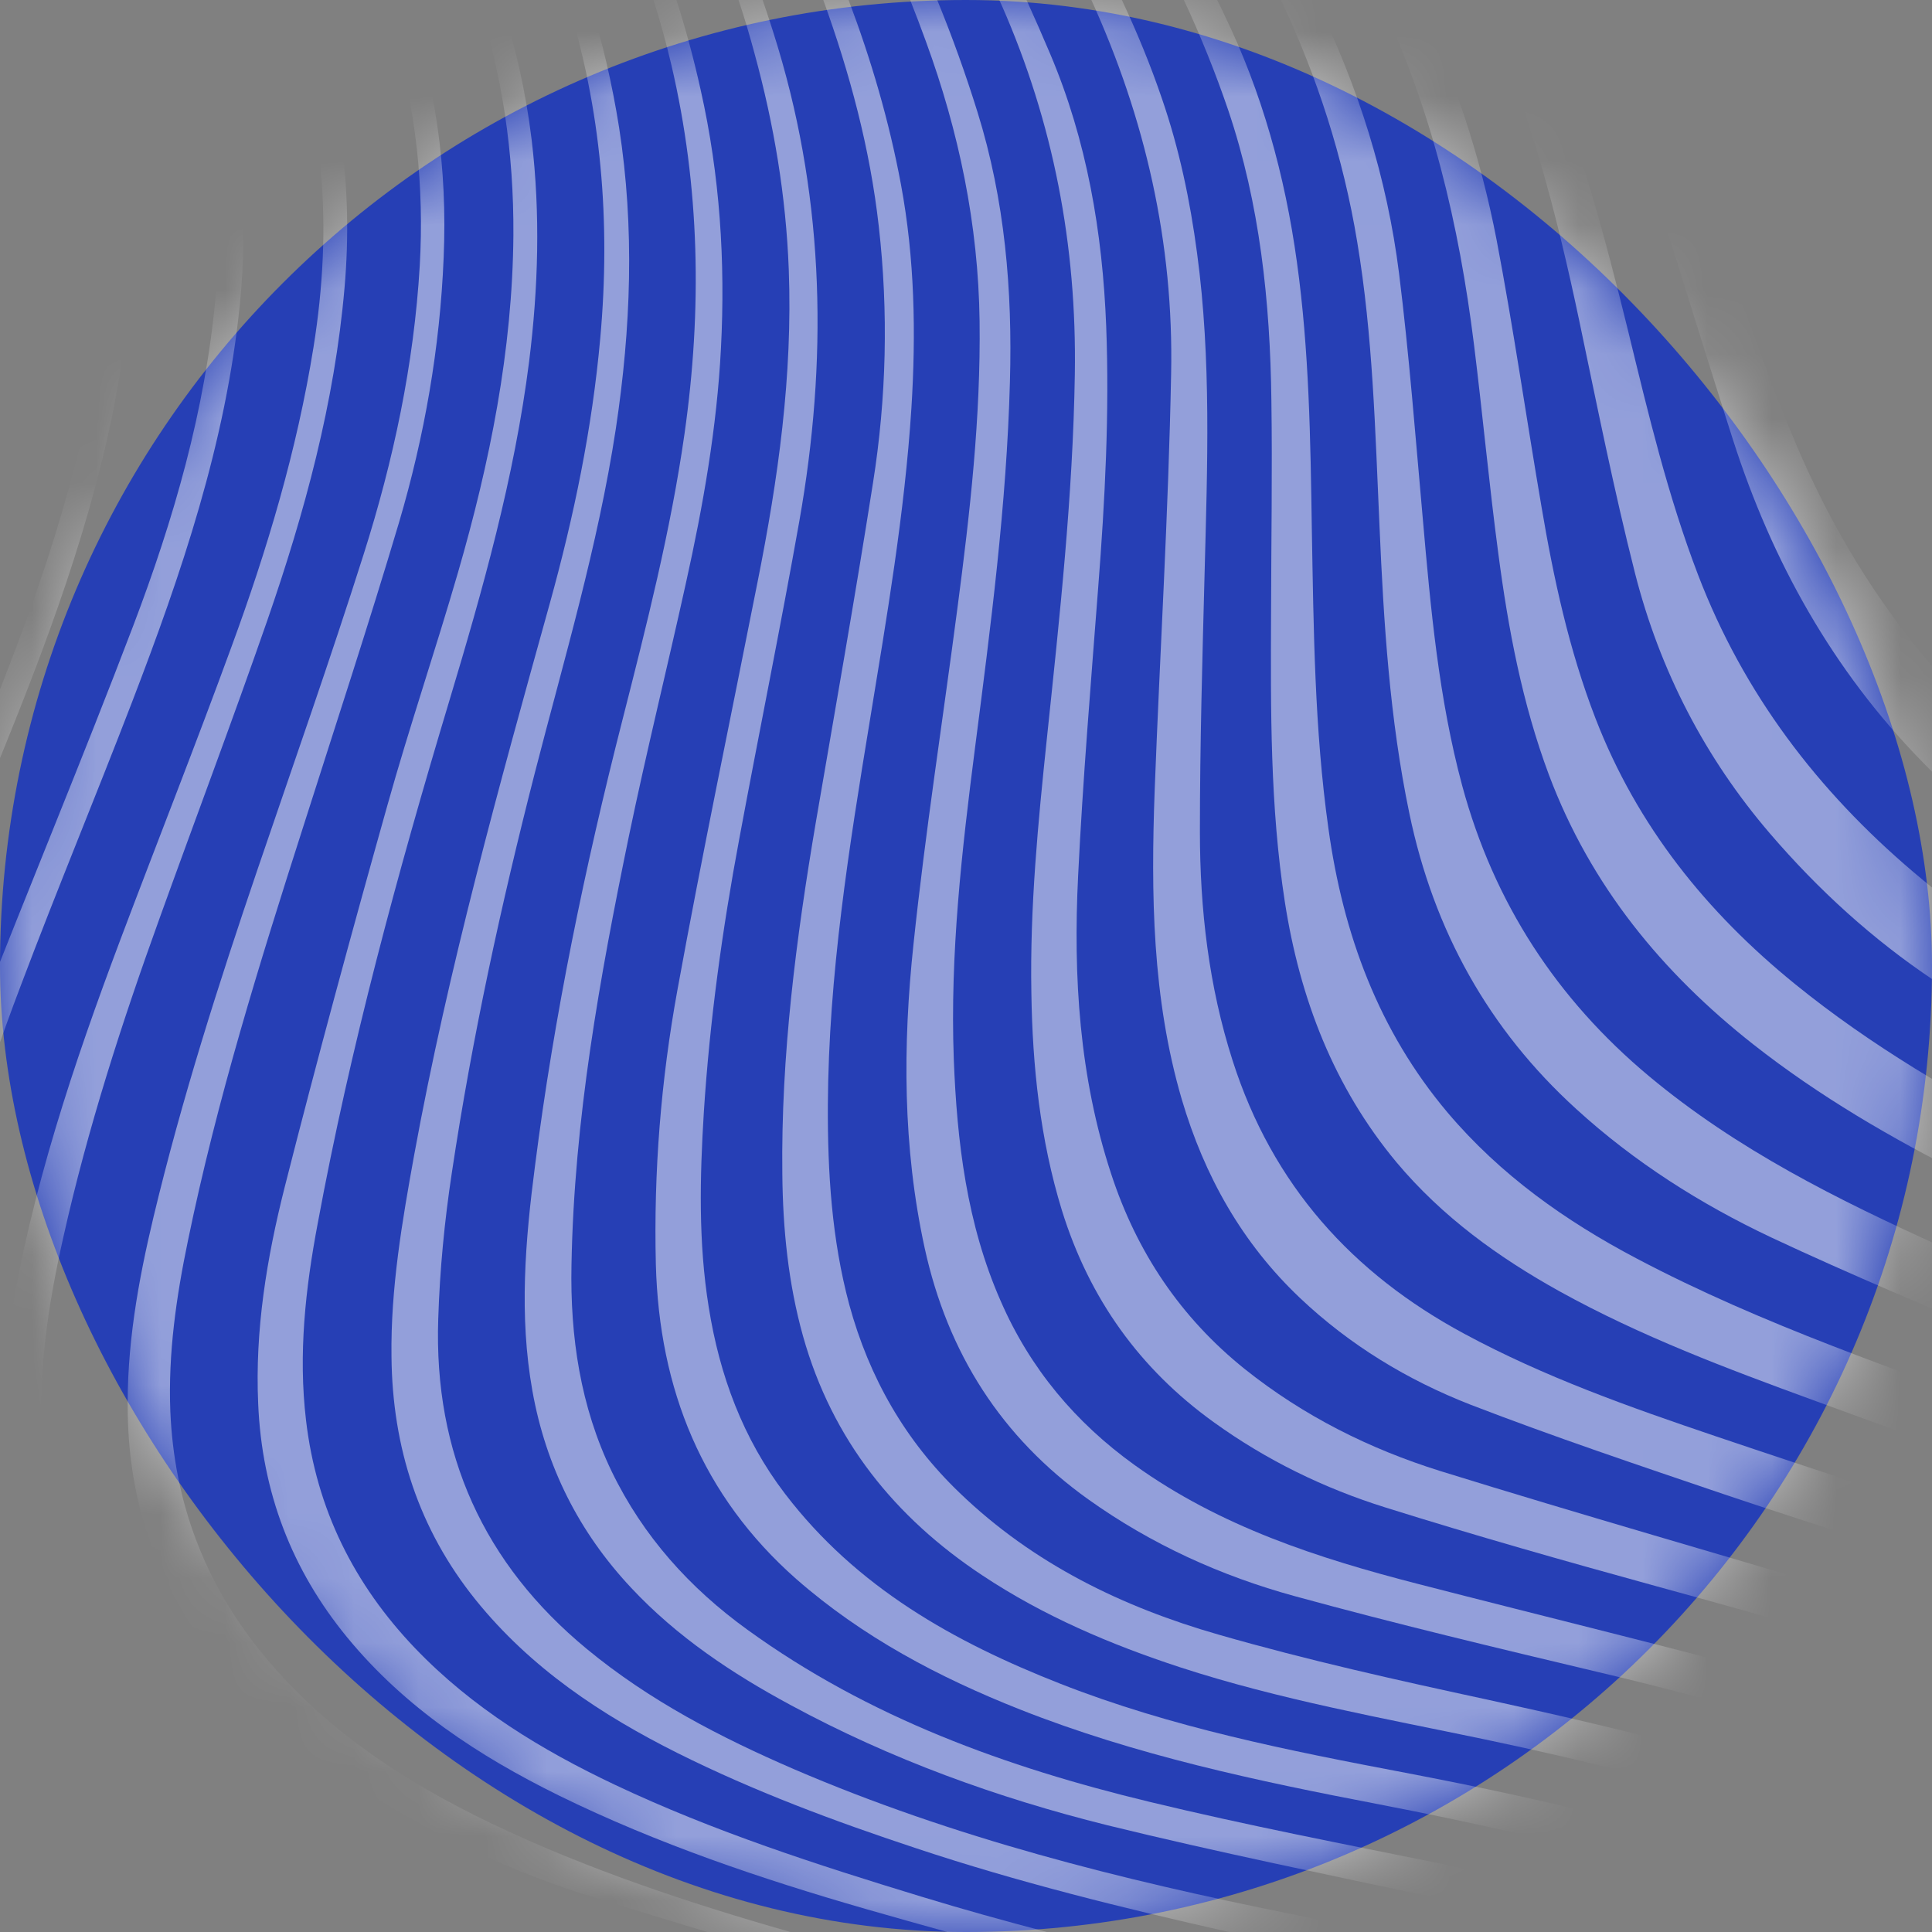
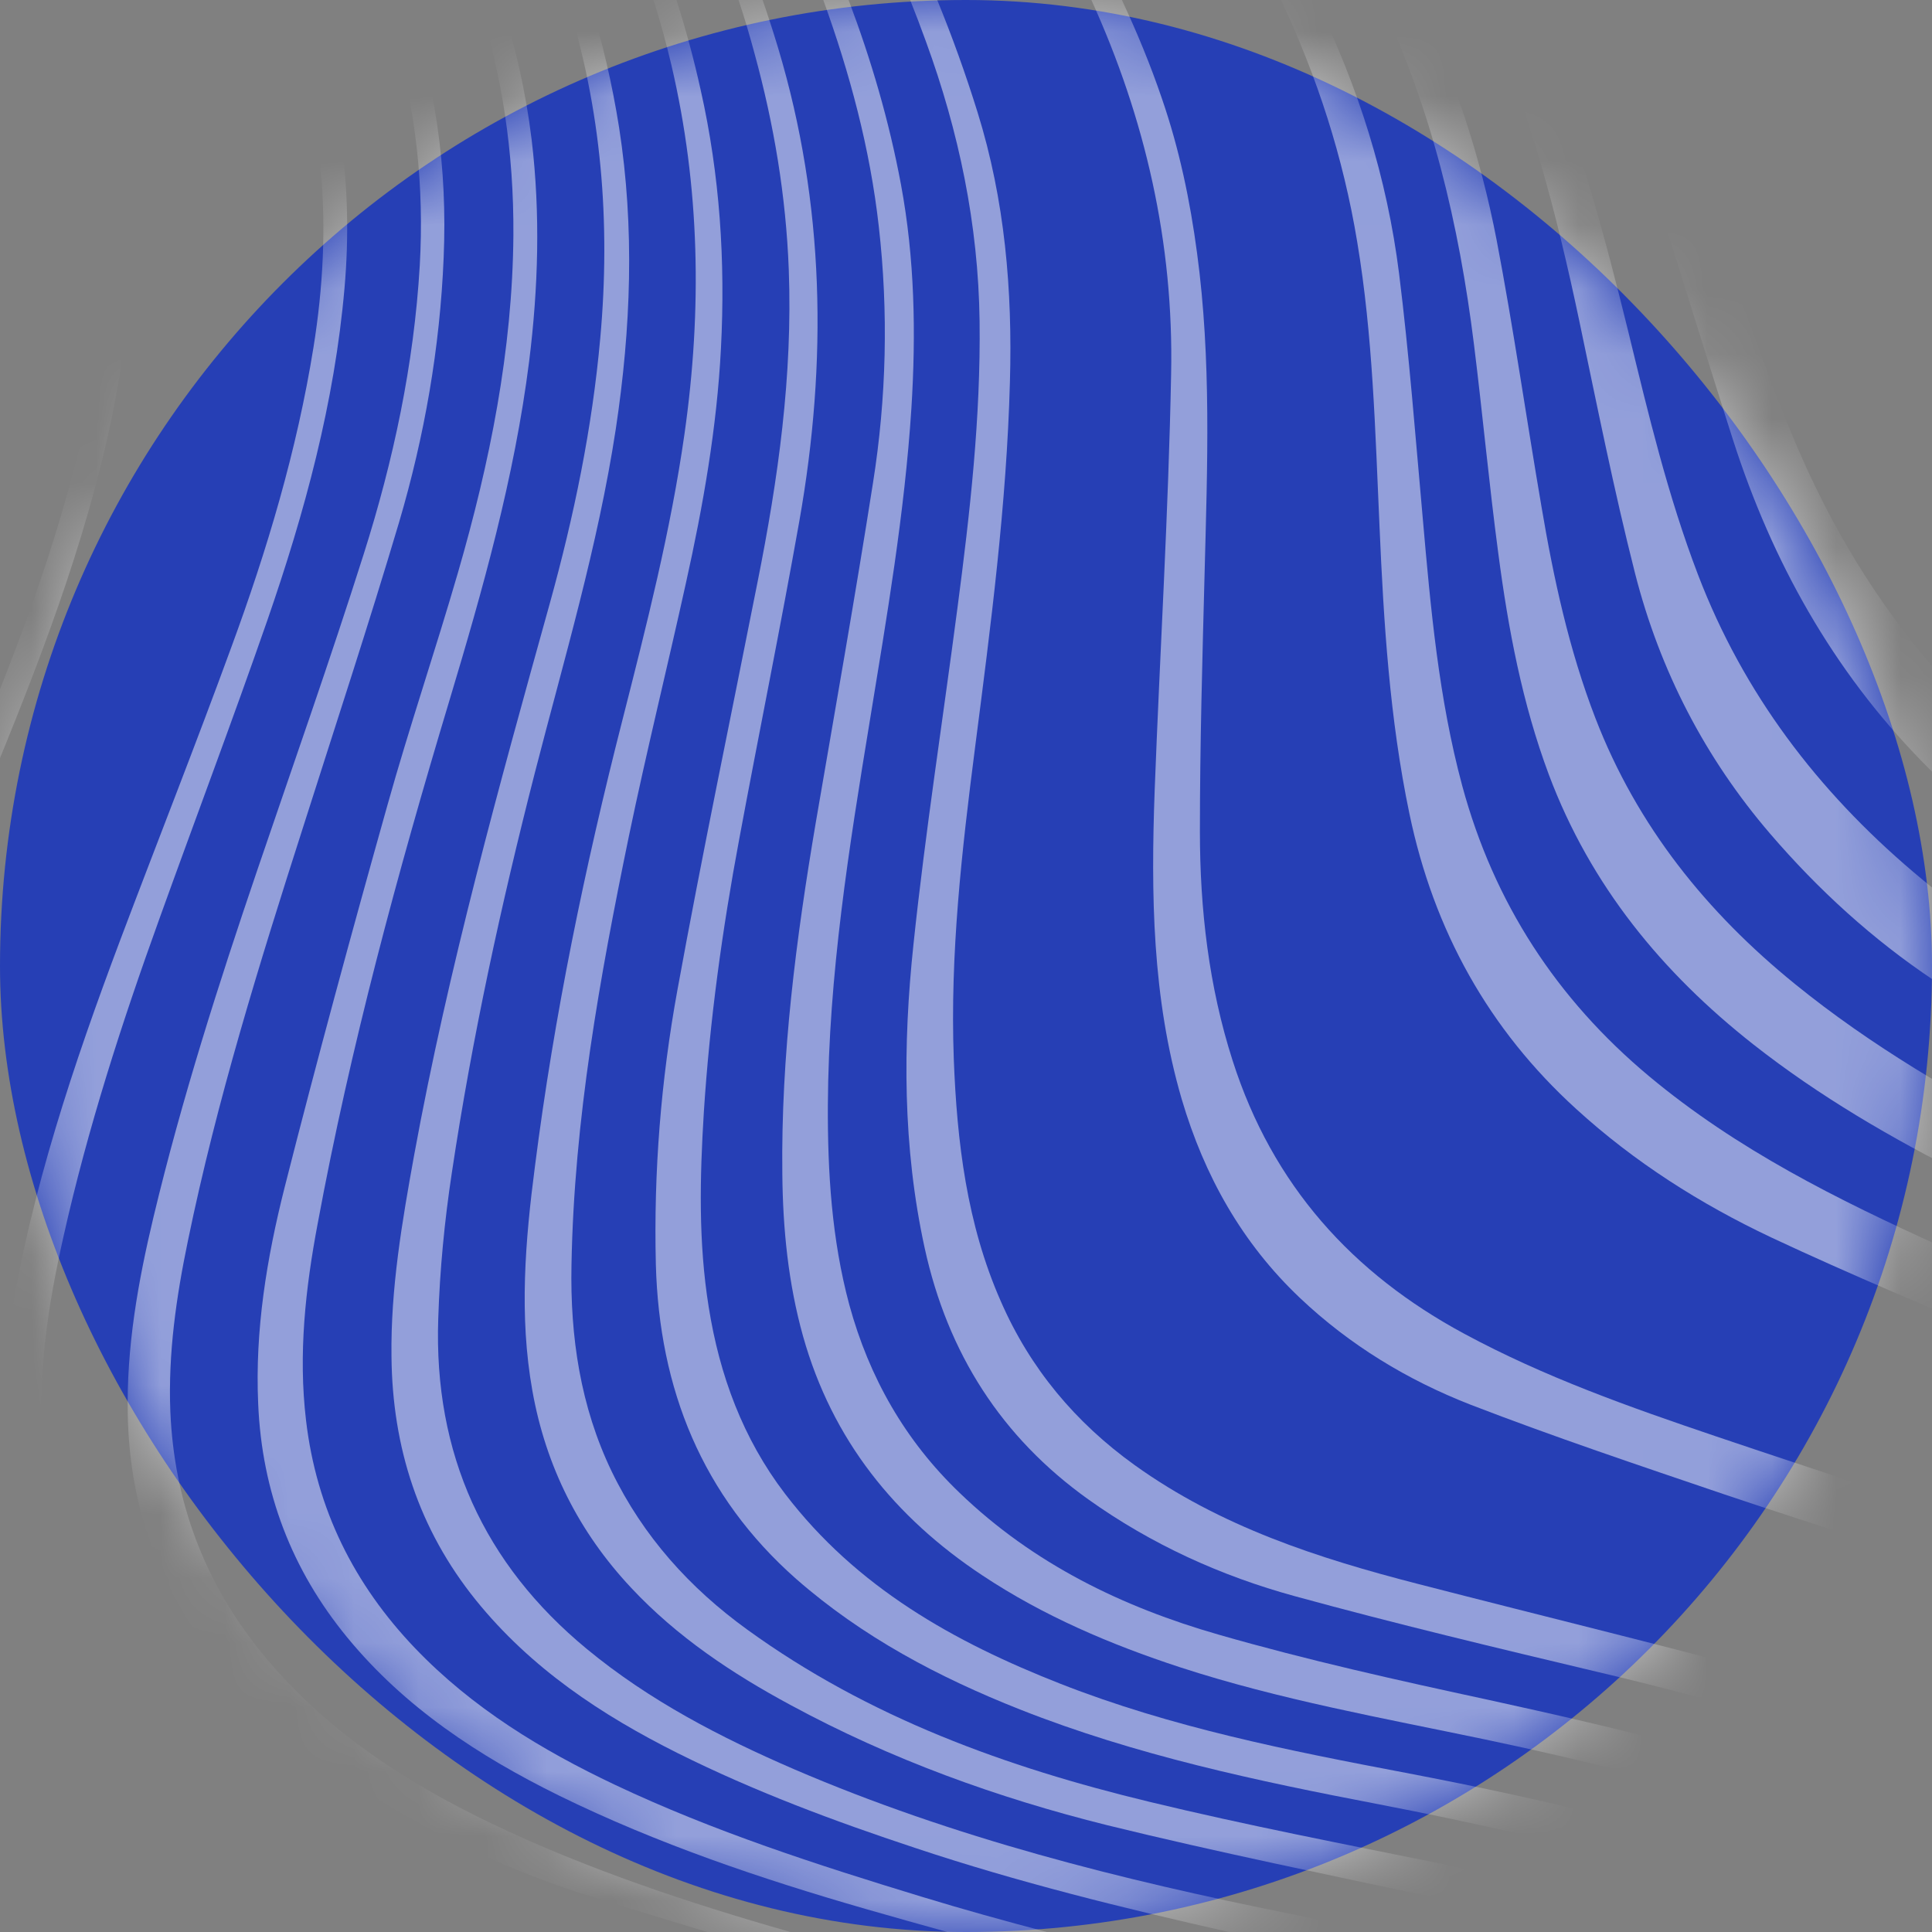
<svg xmlns="http://www.w3.org/2000/svg" width="30" height="30" viewBox="0 0 30 30" fill="none">
  <rect x="0" y="0" width="30" height="30" fill="#808080" stroke="none" />
  <rect width="30" height="30" rx="15" fill="#263FB5" />
  <mask id="mask0_686_418" style="mask-type:alpha" maskUnits="userSpaceOnUse" x="0" y="0" width="30" height="30">
    <rect width="30" height="30" rx="15" fill="#263FB5" />
  </mask>
  <g mask="url(#mask0_686_418)">
    <g opacity="0.5">
      <path d="M36.29 30H34.855C34.665 29.88 34.474 29.761 34.283 29.644C31.342 27.828 28.138 26.747 24.817 25.964C23.241 25.589 21.668 25.214 20.108 24.786C18.959 24.472 17.876 23.98 16.896 23.28C15.552 22.319 14.716 21.014 14.358 19.378C14.017 17.814 14.017 16.233 14.185 14.658C14.369 12.914 14.64 11.181 14.867 9.442C15.062 7.961 15.23 6.483 15.211 4.986C15.192 3.486 14.889 2.042 14.377 0.642C14.299 0.427 14.218 0.213 14.133 0H14.553C14.786 0.569 14.995 1.15 15.179 1.742C15.604 3.106 15.723 4.508 15.682 5.931C15.631 7.836 15.384 9.719 15.141 11.605C14.935 13.208 14.751 14.814 14.81 16.436C14.859 17.733 15.013 19.008 15.539 20.203C15.996 21.253 16.703 22.092 17.619 22.75C18.954 23.708 20.471 24.197 22.025 24.597C23.989 25.103 25.958 25.583 27.913 26.108C30.927 26.917 33.687 28.28 36.29 30Z" fill="white" />
-       <path d="M39.058 30H37.709C37.61 29.93 37.51 29.859 37.409 29.789C35.488 28.447 33.484 27.261 31.312 26.397C29.487 25.669 27.599 25.147 25.709 24.628C24.306 24.242 22.903 23.844 21.513 23.408C20.563 23.111 19.666 22.675 18.846 22.083C17.7 21.258 16.915 20.167 16.489 18.794C16.151 17.694 16.032 16.561 16.015 15.414C15.991 14.089 16.119 12.772 16.257 11.456C16.454 9.578 16.66 7.703 16.69 5.811C16.722 3.814 16.357 1.906 15.555 0.083C15.543 0.056 15.53 0.028 15.517 0H15.94C16.066 0.278 16.189 0.557 16.308 0.839C16.877 2.183 17.12 3.606 17.177 5.067C17.229 6.419 17.158 7.769 17.053 9.119C16.939 10.611 16.814 12.105 16.741 13.6C16.663 15.167 16.76 16.722 17.253 18.225C17.651 19.444 18.334 20.461 19.328 21.258C20.243 21.989 21.27 22.5 22.364 22.842C24.555 23.522 26.759 24.15 28.956 24.808C31.055 25.439 33.094 26.225 35.006 27.328C36.409 28.139 37.766 29.022 39.058 30Z" fill="white" />
      <path d="M41 29.497V30H40.344C38.898 28.825 37.368 27.767 35.776 26.797C34.41 25.967 32.975 25.28 31.472 24.756C29.912 24.211 28.328 23.728 26.762 23.2C25.446 22.753 24.127 22.311 22.832 21.811C21.857 21.43 20.961 20.889 20.184 20.153C19.287 19.303 18.702 18.261 18.35 17.069C17.89 15.497 17.871 13.883 17.93 12.264C18.012 10.111 18.144 7.961 18.185 5.811C18.228 3.767 17.781 1.836 16.947 0H17.421C17.654 0.5 17.865 1.008 18.044 1.536C18.312 2.314 18.48 3.117 18.588 3.931C18.811 5.583 18.748 7.239 18.705 8.897C18.67 10.236 18.632 11.572 18.632 12.911C18.632 14.119 18.77 15.317 19.141 16.472C19.759 18.403 20.999 19.775 22.738 20.711C23.983 21.383 25.305 21.85 26.635 22.3C28.292 22.861 29.958 23.392 31.613 23.967C34.14 24.847 36.474 26.119 38.641 27.711C39.434 28.297 40.217 28.9 41 29.497Z" fill="white" />
      <path d="M12.784 0C13.196 1.139 13.51 2.306 13.646 3.517C13.797 4.844 13.765 6.181 13.556 7.497C13.28 9.258 12.969 11.014 12.668 12.769C12.362 14.575 12.126 16.389 12.148 18.23C12.156 19.083 12.24 19.928 12.47 20.75C12.923 22.361 13.898 23.564 15.252 24.461C16.205 25.094 17.245 25.536 18.323 25.889C19.872 26.394 21.476 26.678 23.065 27.011C24.65 27.344 26.218 27.739 27.759 28.247C29.148 28.706 30.473 29.311 31.759 30H33.27C31.989 29.267 30.668 28.614 29.278 28.097C27.269 27.347 25.194 26.85 23.106 26.394C21.706 26.092 20.303 25.78 18.924 25.383C17.435 24.956 16.048 24.286 14.9 23.18C14.057 22.372 13.497 21.392 13.188 20.261C12.915 19.247 12.85 18.203 12.855 17.155C12.866 15.142 13.183 13.161 13.508 11.183C13.77 9.578 14.047 7.972 14.152 6.342C14.225 5.175 14.204 4.014 13.99 2.864C13.806 1.878 13.527 0.928 13.177 0H12.784Z" fill="white" />
-       <path d="M18.9 0C18.938 0.074 18.974 0.148 19.008 0.222C19.596 1.433 19.953 2.725 20.138 4.067C20.33 5.444 20.349 6.833 20.37 8.217C20.398 9.769 20.411 11.325 20.628 12.867C20.855 14.505 21.408 16.008 22.48 17.278C23.298 18.244 24.306 18.958 25.408 19.539C27.38 20.581 29.484 21.278 31.559 22.05C34.402 23.108 37.097 24.458 39.537 26.314C40.022 26.68 40.512 27.044 41 27.408V28.458C39.529 27.311 38.034 26.203 36.439 25.244C35.147 24.467 33.79 23.822 32.385 23.292C30.984 22.761 29.571 22.264 28.162 21.744C26.819 21.253 25.478 20.75 24.219 20.053C23.268 19.525 22.394 18.894 21.684 18.047C20.712 16.878 20.184 15.505 19.951 14.005C19.721 12.519 19.731 11.022 19.737 9.522C19.739 8.419 19.758 7.319 19.742 6.217C19.723 4.686 19.563 3.167 19.073 1.714C18.875 1.131 18.643 0.558 18.383 0H18.9Z" fill="white" />
      <path d="M41 25.314V26.375C40.886 26.292 40.773 26.207 40.661 26.122C38.904 24.78 37.105 23.5 35.107 22.558C33.842 21.961 32.547 21.43 31.266 20.869C30.009 20.319 28.742 19.797 27.502 19.214C26.407 18.697 25.381 18.047 24.474 17.219C23.119 15.986 22.264 14.453 21.885 12.633C21.578 11.161 21.486 9.669 21.421 8.172C21.354 6.694 21.319 5.217 21.075 3.758C20.858 2.439 20.452 1.192 19.891 0H20.433C21.091 1.344 21.538 2.761 21.725 4.25C21.882 5.511 21.979 6.786 22.093 8.053C22.215 9.447 22.34 10.844 22.705 12.2C23.198 14.022 24.176 15.517 25.606 16.711C26.974 17.853 28.536 18.628 30.129 19.35C31.691 20.053 33.27 20.719 34.825 21.433C36.155 22.044 37.433 22.758 38.636 23.603C39.432 24.164 40.215 24.742 41 25.314Z" fill="white" />
      <path d="M11.468 0C11.559 0.274 11.642 0.552 11.717 0.833C12.018 1.931 12.205 3.044 12.248 4.186C12.31 5.831 12.083 7.439 11.763 9.039C11.346 11.15 10.905 13.253 10.52 15.367C10.263 16.772 10.149 18.197 10.184 19.633C10.236 21.575 10.905 23.23 12.362 24.517C13.391 25.419 14.58 26.047 15.837 26.544C17.638 27.256 19.52 27.655 21.41 28.017C22.876 28.3 24.335 28.625 25.774 29.047C26.673 29.311 27.545 29.633 28.395 30H30.004C29.508 29.761 29.005 29.539 28.49 29.336C26.334 28.483 24.092 27.961 21.825 27.528C20.01 27.183 18.196 26.825 16.462 26.144C14.816 25.497 13.302 24.653 12.189 23.194C11.536 22.339 11.173 21.355 11.005 20.297C10.843 19.292 10.867 18.28 10.929 17.272C11.021 15.844 11.216 14.433 11.479 13.028C11.785 11.38 12.121 9.736 12.413 8.086C12.849 5.617 12.809 3.169 12.083 0.747C12.007 0.495 11.927 0.246 11.842 0H11.468Z" fill="white" />
      <path d="M41 23.158V24.272C40.325 23.767 39.654 23.261 38.969 22.775C37.517 21.744 35.965 20.897 34.37 20.125C33.094 19.506 31.811 18.894 30.54 18.261C29.378 17.678 28.252 17.025 27.225 16.217C25.812 15.105 24.698 13.753 24.051 12.03C23.637 10.922 23.42 9.767 23.266 8.597C23.122 7.517 23.022 6.425 22.887 5.342C22.656 3.486 22.231 1.686 21.424 0H22.006C22.578 1.181 22.987 2.422 23.239 3.725C23.501 5.097 23.699 6.483 23.935 7.861C24.124 8.981 24.363 10.089 24.774 11.153C25.422 12.831 26.502 14.167 27.87 15.278C29.059 16.244 30.37 17.003 31.716 17.708C32.975 18.367 34.245 19.003 35.51 19.65C37.447 20.647 39.272 21.822 41 23.158Z" fill="white" />
      <path d="M10.147 0C10.251 0.328 10.344 0.664 10.425 1.008C10.87 2.906 10.902 4.814 10.629 6.736C10.415 8.242 10.038 9.714 9.665 11.181C9.082 13.464 8.606 15.764 8.308 18.1C8.156 19.264 8.058 20.428 8.267 21.597C8.478 22.778 8.993 23.794 9.8 24.655C10.515 25.419 11.368 25.986 12.275 26.475C13.833 27.319 15.487 27.917 17.194 28.342C18.9 28.761 20.628 29.111 22.348 29.48C23.038 29.63 23.721 29.803 24.395 30H26.294C25.023 29.558 23.721 29.211 22.391 28.942C20.874 28.636 19.352 28.342 17.846 27.978C15.626 27.442 13.491 26.672 11.604 25.305C10.713 24.661 9.987 23.858 9.499 22.85C9.012 21.839 8.852 20.756 8.874 19.642C8.914 17.389 9.312 15.183 9.765 12.986C10.038 11.672 10.361 10.369 10.65 9.058C10.918 7.853 11.132 6.639 11.195 5.406C11.265 4.058 11.178 2.719 10.88 1.397C10.775 0.922 10.65 0.456 10.504 0H10.147Z" fill="white" />
      <path d="M41 20.947V22.086C40.911 22.019 40.823 21.956 40.734 21.894C39.662 21.144 38.606 20.367 37.495 19.68C36.171 18.861 34.787 18.142 33.444 17.344C32.29 16.664 31.147 15.964 30.029 15.222C29.081 14.589 28.236 13.819 27.485 12.944C26.475 11.767 25.774 10.411 25.389 8.903C25.061 7.611 24.799 6.297 24.525 4.992C24.17 3.306 23.742 1.647 23.017 0.083C23.004 0.056 22.991 0.028 22.979 0H23.591C23.732 0.293 23.863 0.591 23.986 0.894C24.547 2.278 24.931 3.711 25.286 5.158C25.595 6.428 25.898 7.7 26.367 8.925C27.074 10.772 28.225 12.278 29.709 13.539C31.448 15.014 33.406 16.136 35.356 17.275C37.246 18.378 39.115 19.514 40.867 20.847C40.91 20.881 40.955 20.914 41 20.947Z" fill="white" />
      <path d="M21.405 30H19.084C17.443 29.63 15.81 29.228 14.209 28.694C12.952 28.278 11.715 27.817 10.528 27.225C9.34 26.631 8.243 25.905 7.387 24.844C6.504 23.747 6.092 22.478 6.079 21.064C6.065 20.006 6.244 18.969 6.431 17.936C6.962 15.033 7.75 12.2 8.538 9.367C8.912 8.017 9.196 6.65 9.321 5.25C9.483 3.453 9.34 1.697 8.803 0H9.15C9.353 0.639 9.505 1.3 9.613 1.978C9.857 3.542 9.797 5.103 9.562 6.661C9.285 8.478 8.76 10.23 8.305 12C7.78 14.05 7.33 16.117 7.016 18.211C6.902 18.961 6.829 19.722 6.805 20.478C6.734 22.575 7.514 24.286 9.112 25.605C10.084 26.408 11.187 26.978 12.329 27.472C14.81 28.539 17.405 29.189 20.032 29.717C20.492 29.808 20.95 29.903 21.405 30Z" fill="white" />
      <path d="M16.254 30H14.71C14.288 29.883 13.867 29.765 13.448 29.644C11.82 29.175 10.209 28.631 8.679 27.881C7.438 27.269 6.29 26.519 5.391 25.425C4.529 24.375 4.066 23.167 4.009 21.794C3.958 20.653 4.142 19.539 4.418 18.444C4.922 16.458 5.461 14.478 6.016 12.503C6.355 11.292 6.761 10.1 7.111 8.892C7.606 7.183 7.958 5.444 7.972 3.653C7.98 2.367 7.798 1.147 7.414 0H7.769C7.999 0.692 8.164 1.417 8.256 2.175C8.392 3.322 8.359 4.469 8.216 5.614C7.988 7.419 7.495 9.158 6.975 10.889C6.171 13.561 5.442 16.253 4.933 19C4.743 20.006 4.63 21.025 4.752 22.055C4.914 23.436 5.499 24.603 6.444 25.592C7.335 26.522 8.405 27.172 9.548 27.714C11.081 28.439 12.69 28.958 14.304 29.45C14.948 29.647 15.601 29.828 16.254 30Z" fill="white" />
      <path d="M41 18.667V19.878C40.009 19.158 39.028 18.422 38.015 17.739C36.336 16.603 34.614 15.533 32.932 14.403C31.816 13.653 30.781 12.789 29.839 11.819C28.46 10.405 27.518 8.722 26.911 6.833C26.372 5.153 25.866 3.461 25.3 1.792C25.088 1.178 24.847 0.581 24.574 0H25.213C25.674 0.953 26.069 1.936 26.426 2.942C26.841 4.106 27.247 5.275 27.697 6.425C28.198 7.714 28.853 8.917 29.714 9.992C30.589 11.083 31.594 12.047 32.718 12.864C34.169 13.922 35.643 14.944 37.132 15.947C38.438 16.828 39.743 17.711 41 18.667Z" fill="white" />
      <path d="M12.273 30H10.981C10.398 29.824 9.814 29.646 9.231 29.467C7.98 29.081 6.788 28.528 5.67 27.825C4.7 27.217 3.836 26.48 3.159 25.533C2.401 24.472 2.008 23.286 1.984 21.969C1.962 20.919 2.144 19.9 2.385 18.892C2.823 17.064 3.395 15.275 3.999 13.5C4.554 11.869 5.128 10.244 5.648 8.603C6.109 7.15 6.428 5.658 6.518 4.125C6.588 2.897 6.461 1.694 6.106 0.514C6.053 0.34 5.996 0.169 5.933 0H6.298C6.769 1.281 6.948 2.617 6.889 4C6.832 5.4 6.591 6.772 6.198 8.106C5.727 9.692 5.209 11.264 4.708 12.839C4.029 14.958 3.368 17.081 2.918 19.267C2.737 20.139 2.609 21.019 2.645 21.919C2.704 23.311 3.167 24.542 4.026 25.617C5.001 26.836 6.263 27.658 7.636 28.317C9.128 29.03 10.691 29.547 12.273 30Z" fill="white" />
      <path d="M8.522 30H7.273C6.702 29.789 6.141 29.555 5.588 29.297C4.126 28.603 2.783 27.73 1.713 26.472C0.971 25.6 0.448 24.608 0.193 23.48C-0.023 22.508 -0.007 21.525 0.15 20.55C0.483 18.489 1.141 16.528 1.87 14.589C2.441 13.075 3.037 11.569 3.592 10.05C4.148 8.539 4.611 6.992 4.868 5.392C5.166 3.533 5.055 1.728 4.31 0H4.697C5.28 1.383 5.488 2.875 5.35 4.467C5.196 6.253 4.73 7.961 4.15 9.636C3.611 11.186 3.032 12.719 2.477 14.261C1.892 15.88 1.361 17.522 0.984 19.208C0.743 20.283 0.573 21.369 0.676 22.48C0.803 23.878 1.323 25.103 2.206 26.169C3.332 27.533 4.773 28.433 6.341 29.147C7.056 29.472 7.785 29.75 8.522 30Z" fill="white" />
      <path d="M41 16.342V17.567C39.671 16.585 38.342 15.604 37.013 14.622C36.054 13.911 35.088 13.217 34.142 12.483C33.024 11.617 31.973 10.669 31.041 9.589C29.915 8.283 29.062 6.797 28.395 5.2C27.864 3.931 27.361 2.656 26.833 1.386C26.635 0.914 26.424 0.453 26.199 0H26.898C26.975 0.154 27.051 0.308 27.125 0.464C27.732 1.733 28.309 3.017 28.907 4.292C29.709 6.003 30.676 7.6 31.949 8.992C32.926 10.061 34.007 11.022 35.147 11.903C36.176 12.7 37.224 13.472 38.264 14.261C39.177 14.953 40.087 15.647 41 16.342Z" fill="white" />
-       <path d="M5.277 30H4.251C3.216 29.514 2.233 28.939 1.339 28.203C-0.118 27 -1.204 25.533 -1.621 23.625C-1.832 22.664 -1.827 21.689 -1.691 20.714C-1.456 19.028 -0.968 17.414 -0.354 15.836C0.443 13.792 1.288 11.769 2.068 9.719C2.696 8.067 3.189 6.372 3.349 4.592C3.495 2.939 3.211 1.406 2.496 0H2.913C3.083 0.342 3.232 0.697 3.354 1.069C3.752 2.258 3.852 3.478 3.725 4.719C3.509 6.878 2.818 8.903 2.051 10.9C1.485 12.372 0.881 13.825 0.324 15.3C-0.313 16.978 -0.849 18.689 -1.12 20.475C-1.339 21.925 -1.261 23.353 -0.689 24.722C-0.34 25.555 0.15 26.297 0.754 26.958C2.024 28.353 3.59 29.278 5.277 30Z" fill="white" />
      <path d="M41 13.892V15.169C39.391 13.889 37.777 12.617 36.185 11.317C34.63 10.047 33.154 8.689 31.916 7.081C30.957 5.842 30.188 4.483 29.473 3.086C28.945 2.053 28.417 1.022 27.87 0H28.685C29.316 1.131 29.942 2.261 30.587 3.386C31.887 5.664 33.552 7.633 35.51 9.333C36.992 10.622 38.525 11.85 40.036 13.103C40.358 13.367 40.678 13.63 41 13.892Z" fill="white" />
      <path d="M2.525 30H1.664C0.965 29.586 0.299 29.111 -0.329 28.567C-1.283 27.742 -2.087 26.778 -2.659 25.636C-3.287 24.375 -3.55 23.03 -3.485 21.614C-3.417 20.172 -3.116 18.778 -2.637 17.433C-2.076 15.864 -1.456 14.317 -0.833 12.772C-0.105 10.964 0.665 9.172 1.149 7.272C1.477 5.989 1.675 4.694 1.566 3.364C1.474 2.294 1.168 1.289 0.654 0.353C0.589 0.234 0.521 0.117 0.451 0H0.898C0.928 0.052 0.959 0.104 0.99 0.156C1.602 1.236 1.94 2.397 1.997 3.647C2.057 4.994 1.818 6.294 1.472 7.586C0.941 9.561 0.142 11.431 -0.633 13.308C-1.264 14.844 -1.887 16.383 -2.344 17.98C-2.715 19.275 -2.989 20.589 -2.992 21.947C-2.997 23.875 -2.361 25.561 -1.169 27.036C-0.137 28.308 1.128 29.25 2.525 30Z" fill="white" />
      <path d="M41 11.372V12.7C40.174 11.994 39.348 11.286 38.525 10.578C37.13 9.375 35.762 8.144 34.497 6.794C33.097 5.303 31.919 3.636 30.86 1.875C30.486 1.247 30.11 0.622 29.733 0H30.613C31.28 1.033 31.962 2.061 32.675 3.064C33.918 4.817 35.383 6.372 36.967 7.803C38.302 9.003 39.651 10.186 41 11.372Z" fill="white" />
      <path d="M41 8.833V10.153C39.475 8.728 37.942 7.314 36.447 5.856C34.922 4.369 33.606 2.692 32.385 0.933C32.168 0.622 31.952 0.311 31.737 0H32.739C33.395 0.864 34.058 1.719 34.741 2.561C36.149 4.303 37.772 5.833 39.405 7.35C39.935 7.844 40.467 8.339 41 8.833Z" fill="white" />
-       <path d="M-3.745 30H-4.278C-5.383 28.98 -6.298 27.8 -6.965 26.417C-7.433 25.45 -7.72 24.419 -7.858 23.347C-8.067 21.747 -7.923 20.167 -7.62 18.592C-7.238 16.631 -6.577 14.758 -5.979 12.864C-5.562 11.539 -5.158 10.206 -4.812 8.861C-4.506 7.672 -4.4 6.447 -4.522 5.214C-4.638 4.019 -5.012 2.922 -5.627 1.903C-6.052 1.194 -6.548 0.564 -7.1 0H-6.561C-6.308 0.269 -6.066 0.551 -5.835 0.847C-4.465 2.622 -3.869 4.633 -4.075 6.897C-4.208 8.375 -4.581 9.789 -5.028 11.186C-5.616 13.019 -6.239 14.842 -6.786 16.686C-7.306 18.436 -7.642 20.228 -7.59 22.075C-7.536 23.939 -7.06 25.669 -6.076 27.253C-5.424 28.305 -4.636 29.208 -3.745 30Z" fill="white" />
      <path d="M41 6.281V7.586C39.73 6.342 38.454 5.103 37.2 3.836C36.014 2.633 34.93 1.333 33.885 0H34.984C35.526 0.639 36.073 1.269 36.647 1.872C38.015 3.311 39.426 4.7 40.821 6.106C40.88 6.165 40.94 6.223 41 6.281Z" fill="white" />
      <path d="M-9.922 0C-8.868 0.792 -7.972 1.736 -7.3 2.903C-6.705 3.939 -6.369 5.064 -6.282 6.267C-6.179 7.658 -6.358 9.022 -6.694 10.367C-7.051 11.789 -7.444 13.203 -7.826 14.619C-8.21 16.05 -8.557 17.489 -8.771 18.961C-8.963 20.267 -9.036 21.581 -8.909 22.9C-8.701 25.017 -7.961 26.919 -6.686 28.605C-6.309 29.105 -5.9 29.569 -5.467 30H-5.946C-6.883 29.028 -7.669 27.93 -8.251 26.667C-8.863 25.339 -9.193 23.939 -9.277 22.475C-9.37 20.836 -9.234 19.211 -8.874 17.619C-8.449 15.728 -7.961 13.847 -7.485 11.969C-7.168 10.719 -6.859 9.472 -6.74 8.183C-6.642 7.1 -6.683 6.025 -6.956 4.967C-7.311 3.589 -8.007 2.408 -8.969 1.386C-9.459 0.864 -9.992 0.406 -10.556 0H-9.922Z" fill="white" />
-       <path d="M41 3.725V5.061C40.764 4.828 40.529 4.594 40.296 4.356C39.372 3.403 38.427 2.467 37.539 1.475C37.102 0.986 36.667 0.494 36.236 0H37.392C37.396 0.002 37.399 0.005 37.4 0.008C38.576 1.269 39.792 2.494 41 3.725Z" fill="white" />
      <path d="M-7.078 30H-7.509C-7.626 29.865 -7.741 29.728 -7.853 29.589C-9.153 27.975 -9.99 26.139 -10.38 24.089C-10.607 22.878 -10.651 21.653 -10.61 20.425C-10.553 18.806 -10.331 17.208 -10.052 15.617C-9.76 13.958 -9.432 12.306 -9.164 10.642C-8.95 9.311 -8.909 7.964 -9.183 6.631C-9.456 5.295 -10.039 4.111 -10.919 3.083C-10.946 3.052 -10.973 3.02 -11 2.989V2.331C-9.527 3.783 -8.698 5.561 -8.573 7.692C-8.489 9.106 -8.693 10.486 -8.953 11.861C-9.223 13.278 -9.527 14.686 -9.781 16.103C-10.15 18.142 -10.399 20.194 -10.277 22.275C-10.15 24.489 -9.529 26.544 -8.319 28.394C-7.942 28.967 -7.528 29.5 -7.078 30Z" fill="white" />
      <path d="M41 1.208V2.511C40.198 1.675 39.397 0.842 38.603 0H39.83C40.22 0.404 40.61 0.806 41 1.208Z" fill="white" />
      <path d="M-10.913 10.969C-10.939 11.38 -10.967 11.791 -11 12.2V8.644C-10.886 9.411 -10.865 10.186 -10.913 10.969Z" fill="white" />
      <path d="M-8.617 30H-9.009C-9.51 29.369 -9.96 28.689 -10.345 27.95C-10.594 27.475 -10.813 26.986 -11 26.486V25.539C-10.713 26.486 -10.323 27.403 -9.811 28.283C-9.456 28.894 -9.055 29.464 -8.617 30Z" fill="white" />
      <path d="M-10.101 30H-10.469C-10.655 29.744 -10.832 29.482 -11 29.214V28.642C-10.727 29.114 -10.428 29.567 -10.101 30Z" fill="white" />
      <path d="M41 0V0.036C40.989 0.025 40.977 0.013 40.965 0H41Z" fill="white" />
      <path d="M0.175 30H-0.532C-1.109 29.6 -1.654 29.153 -2.16 28.65C-3.363 27.456 -4.286 26.078 -4.757 24.414C-5.044 23.4 -5.123 22.361 -5.058 21.311C-4.947 19.458 -4.432 17.706 -3.785 15.994C-3.13 14.267 -2.434 12.558 -1.767 10.836C-1.204 9.392 -0.719 7.919 -0.467 6.381C-0.24 4.981 -0.243 3.589 -0.681 2.225C-0.941 1.422 -1.329 0.686 -1.8 0H-1.337C-1.19 0.217 -1.051 0.439 -0.92 0.667C-0.026 2.211 0.245 3.889 0.047 5.658C-0.161 7.489 -0.722 9.217 -1.383 10.914C-1.962 12.403 -2.566 13.88 -3.138 15.372C-3.709 16.869 -4.213 18.394 -4.473 19.992C-4.703 21.417 -4.711 22.836 -4.332 24.239C-4.032 25.355 -3.503 26.355 -2.807 27.267C-1.97 28.369 -0.958 29.261 0.175 30Z" fill="white" />
      <path d="M-1.9 30H-2.499C-4.026 28.756 -5.242 27.244 -5.968 25.339C-6.293 24.492 -6.466 23.605 -6.534 22.697C-6.669 20.861 -6.326 19.092 -5.822 17.344C-5.218 15.258 -4.389 13.255 -3.652 11.219C-3.057 9.569 -2.534 7.897 -2.385 6.133C-2.225 4.25 -2.612 2.506 -3.642 0.922C-3.849 0.602 -4.069 0.294 -4.3 0H-3.801C-3.363 0.567 -2.978 1.175 -2.661 1.831C-2.114 2.964 -1.887 4.169 -1.922 5.433C-1.968 7.083 -2.358 8.658 -2.899 10.2C-3.493 11.883 -4.126 13.553 -4.733 15.23C-5.323 16.875 -5.841 18.539 -6.063 20.283C-6.296 22.1 -6.155 23.875 -5.437 25.569C-4.858 26.93 -3.996 28.092 -2.94 29.1C-2.604 29.42 -2.258 29.72 -1.9 30Z" fill="white" />
    </g>
  </g>
</svg>